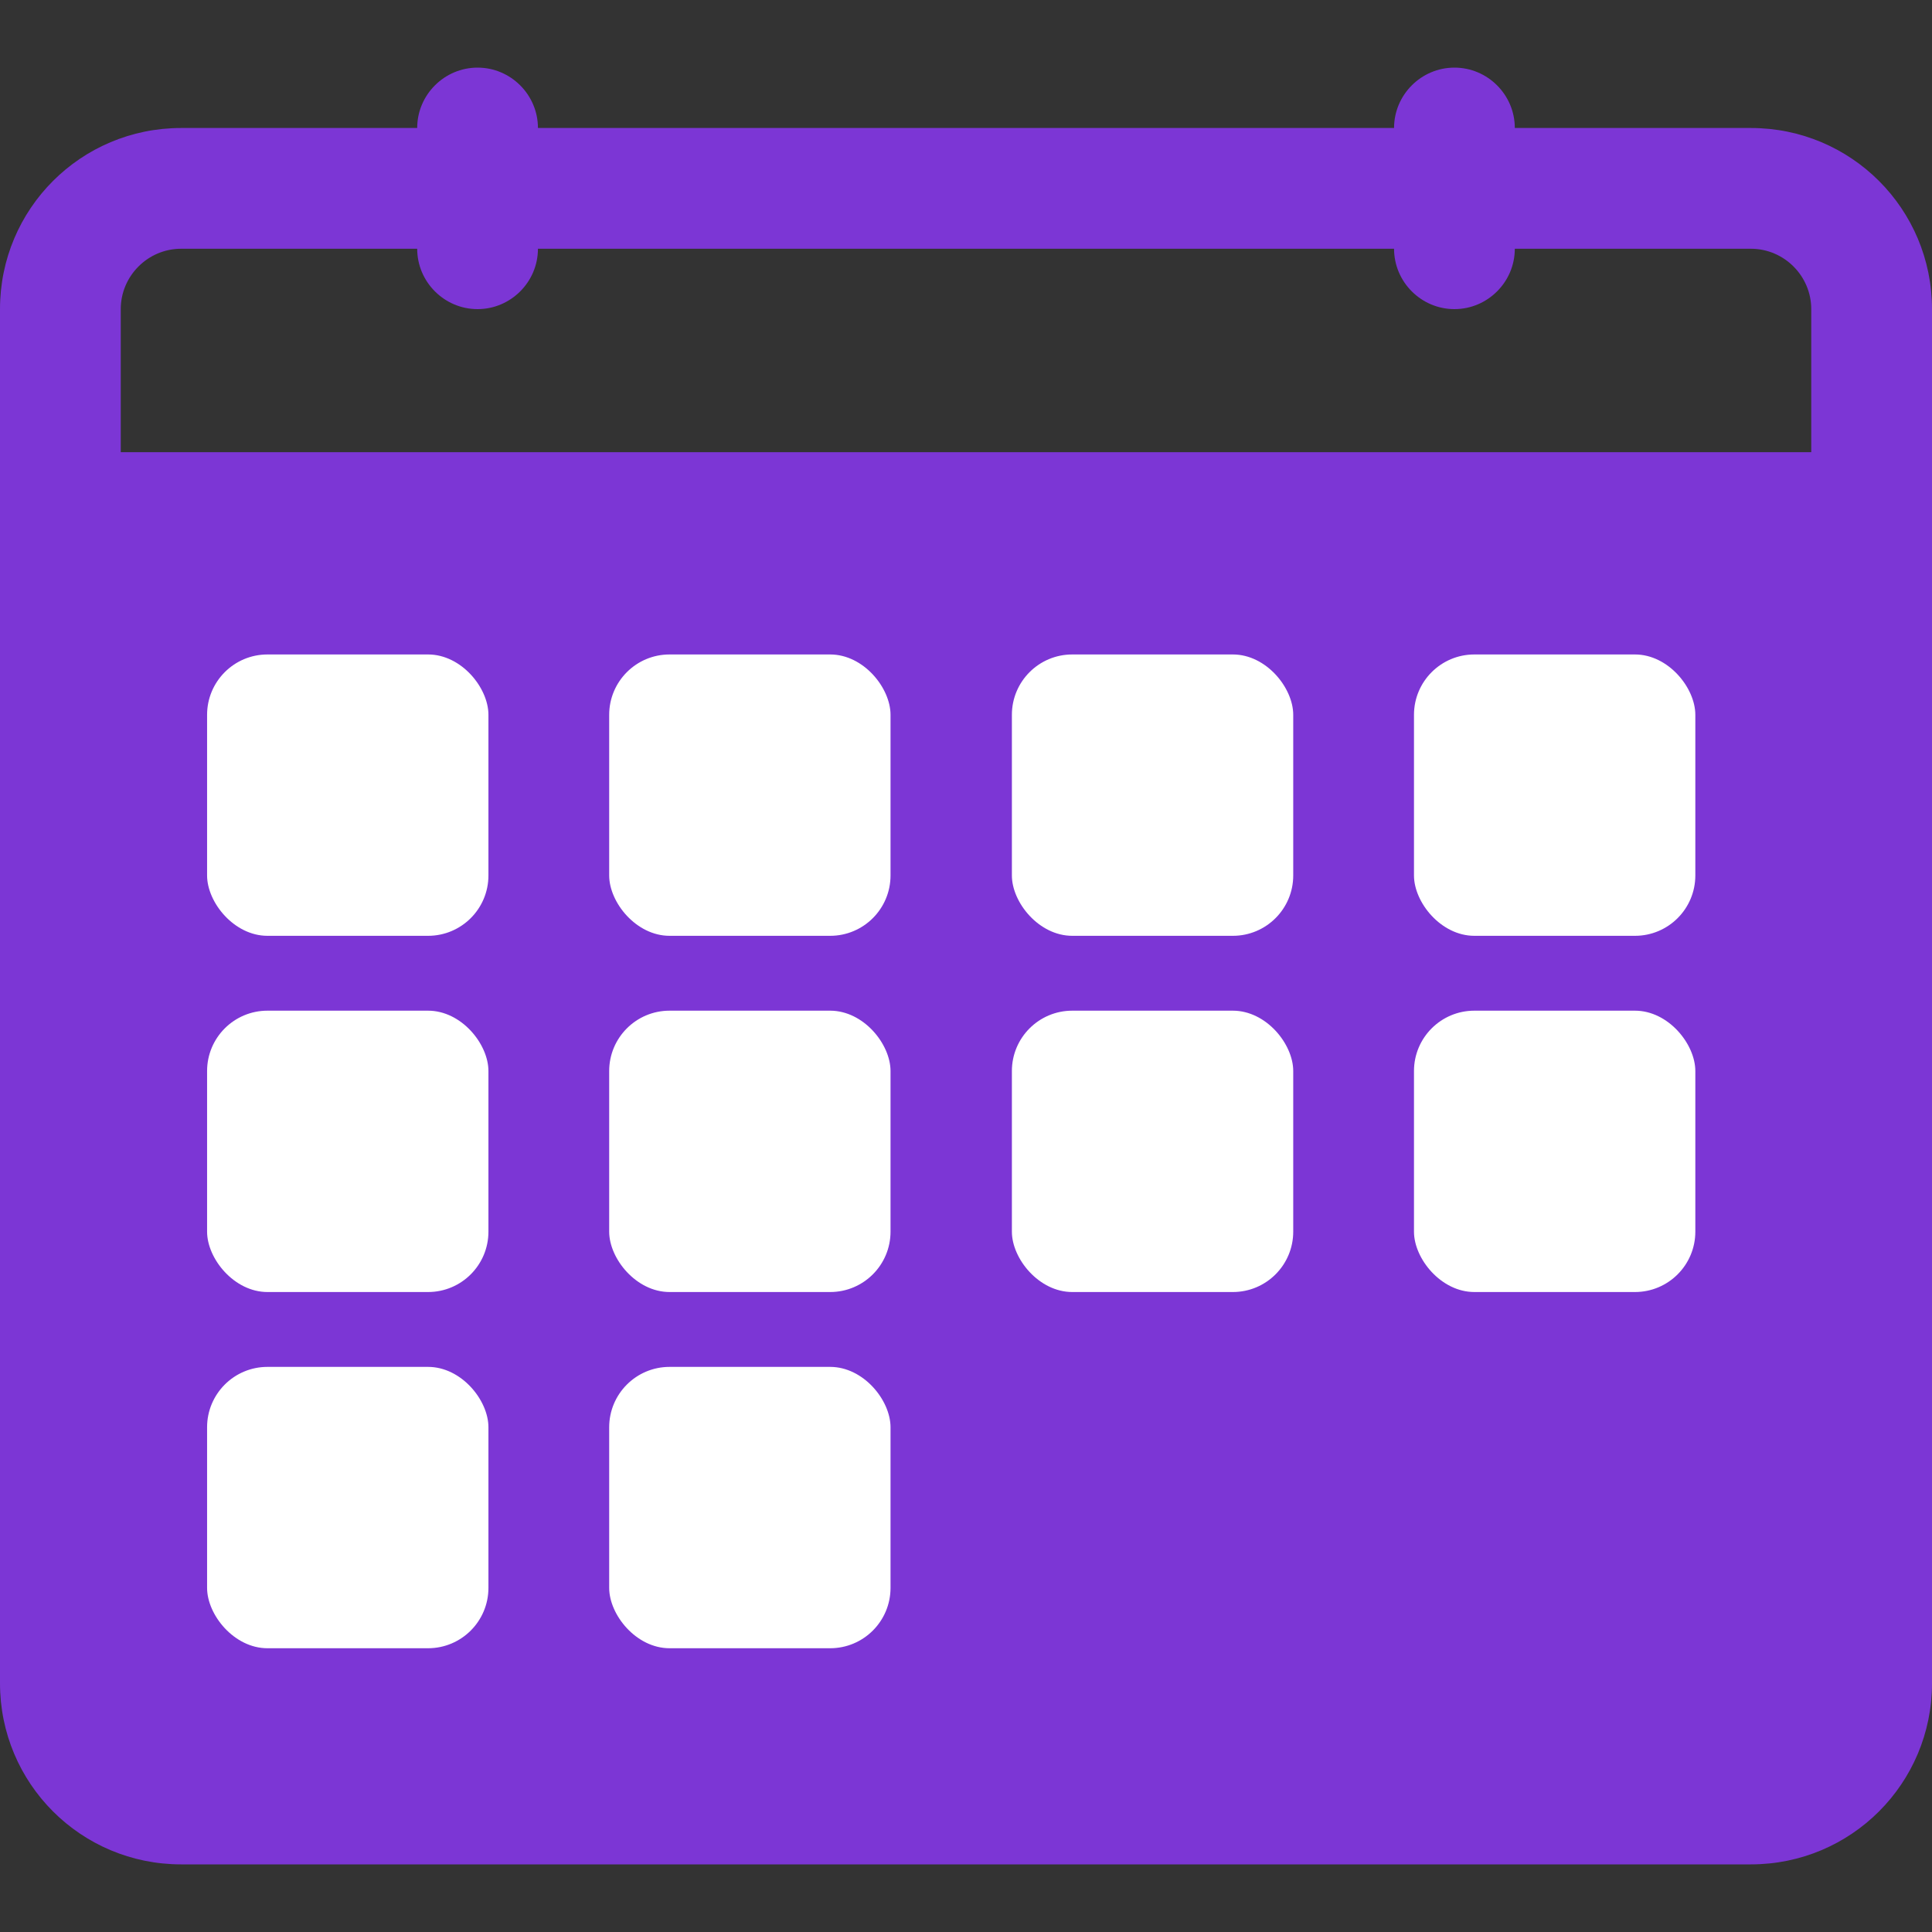
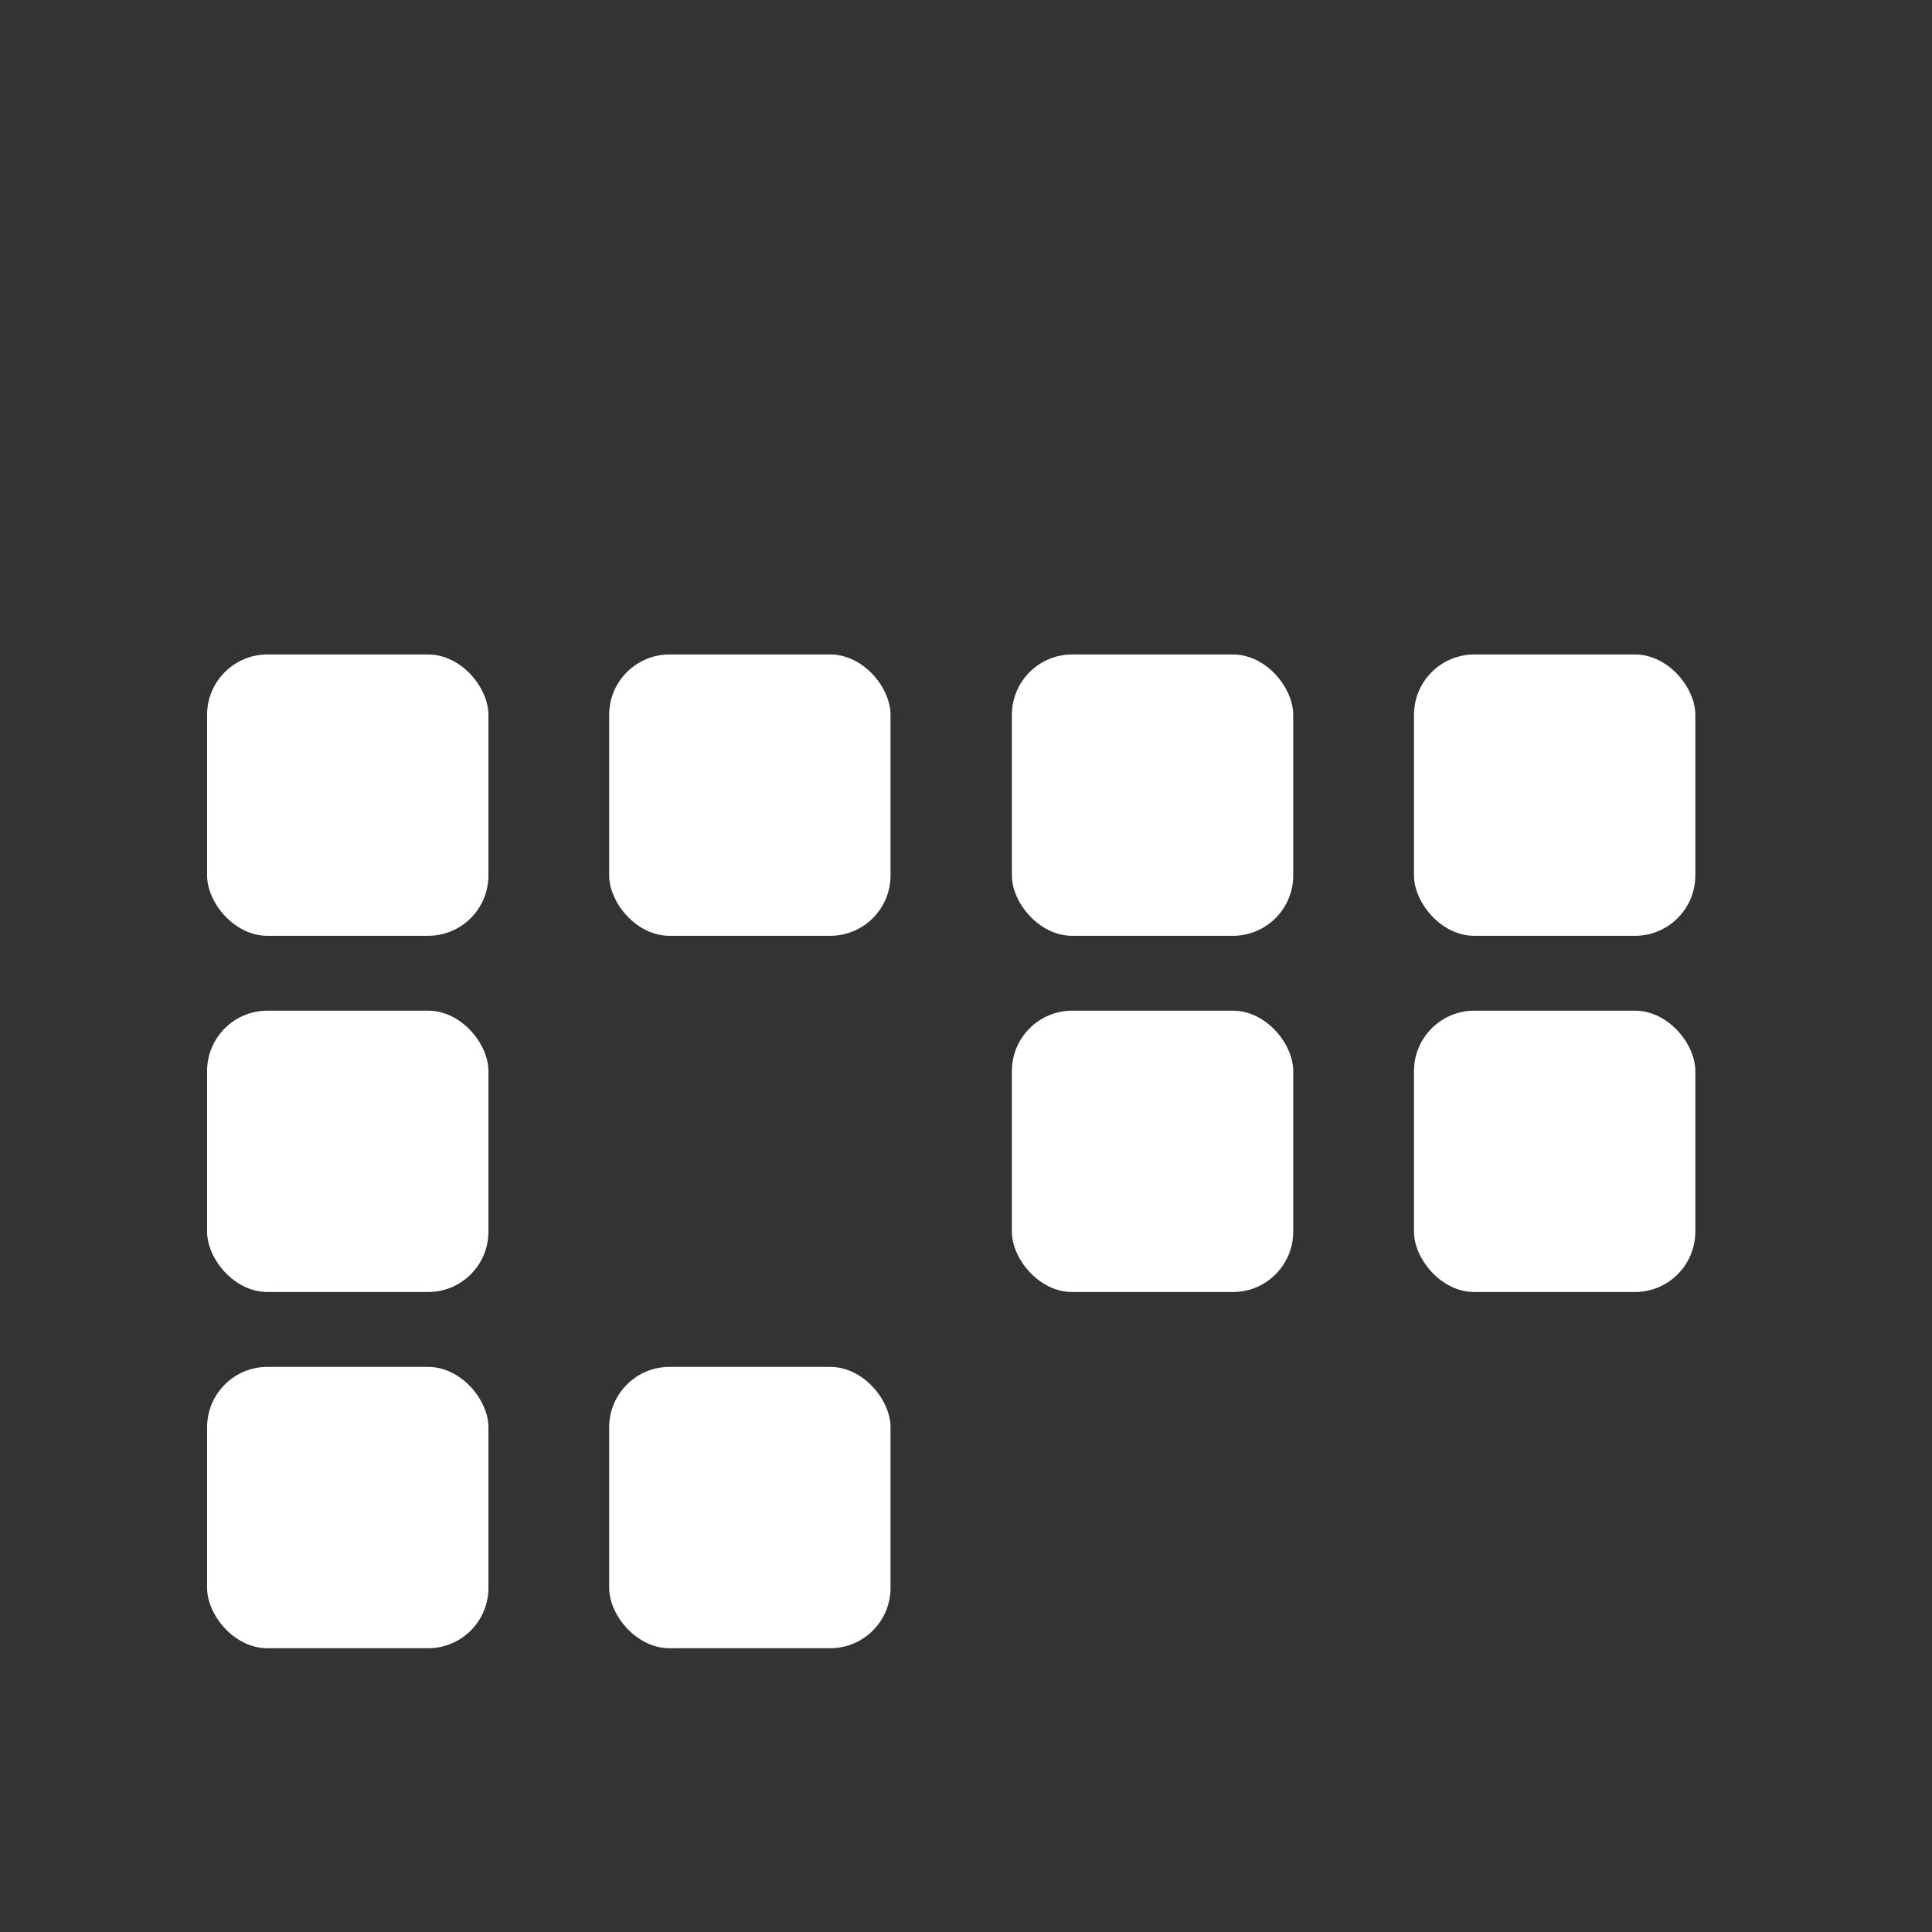
<svg xmlns="http://www.w3.org/2000/svg" id="Capa_2" data-name="Capa 2" viewBox="0 0 32 32">
  <rect x="0" y="0" width="32" height="32" fill="#333333" stroke="none" />
  <defs>
    <style>
      .cls-1 {
        fill: none;
      }

      .cls-2 {
        fill: #fff;
      }

      .cls-3 {
        fill: #7c36d5;
      }
    </style>
  </defs>
  <g id="Capa_1-2" data-name="Capa 1">
    <g>
-       <path class="cls-3" d="M29,2.12h-3.91c0-.55-.45-1-1-1s-1,.45-1,1h-14.18c0-.55-.45-1-1-1s-1,.45-1,1h-3.91C1.34,2.12,0,3.46,0,5.12v2.37h0v2h0v18.39C0,29.54,1.34,30.88,3,30.88h26c1.66,0,3-1.34,3-3V5.12c0-1.66-1.34-3-3-3ZM2,5.12c0-.55.45-1,1-1h3.91c0,.55.45,1,1,1s1-.45,1-1h14.18c0,.55.45,1,1,1s1-.45,1-1h3.91c.55,0,1,.45,1,1v2.37H2v-2.37Z" />
      <rect class="cls-1" x="0" width="32" height="32" />
    </g>
    <g>
      <rect class="cls-2" x="3.43" y="10.84" width="4.66" height="4.66" rx="1" ry="1" />
      <rect class="cls-2" x="10.09" y="10.84" width="4.66" height="4.66" rx="1" ry="1" />
      <rect class="cls-2" x="3.43" y="16.74" width="4.66" height="4.66" rx="1" ry="1" />
-       <rect class="cls-2" x="10.09" y="16.74" width="4.66" height="4.66" rx="1" ry="1" />
      <rect class="cls-2" x="3.43" y="22.64" width="4.66" height="4.66" rx="1" ry="1" />
      <rect class="cls-2" x="10.09" y="22.64" width="4.66" height="4.66" rx="1" ry="1" />
      <rect class="cls-2" x="16.76" y="10.84" width="4.66" height="4.66" rx="1" ry="1" />
      <rect class="cls-2" x="23.42" y="10.84" width="4.66" height="4.66" rx="1" ry="1" />
      <rect class="cls-2" x="16.76" y="16.74" width="4.66" height="4.66" rx="1" ry="1" />
      <rect class="cls-2" x="23.42" y="16.74" width="4.66" height="4.66" rx="1" ry="1" />
    </g>
  </g>
</svg>